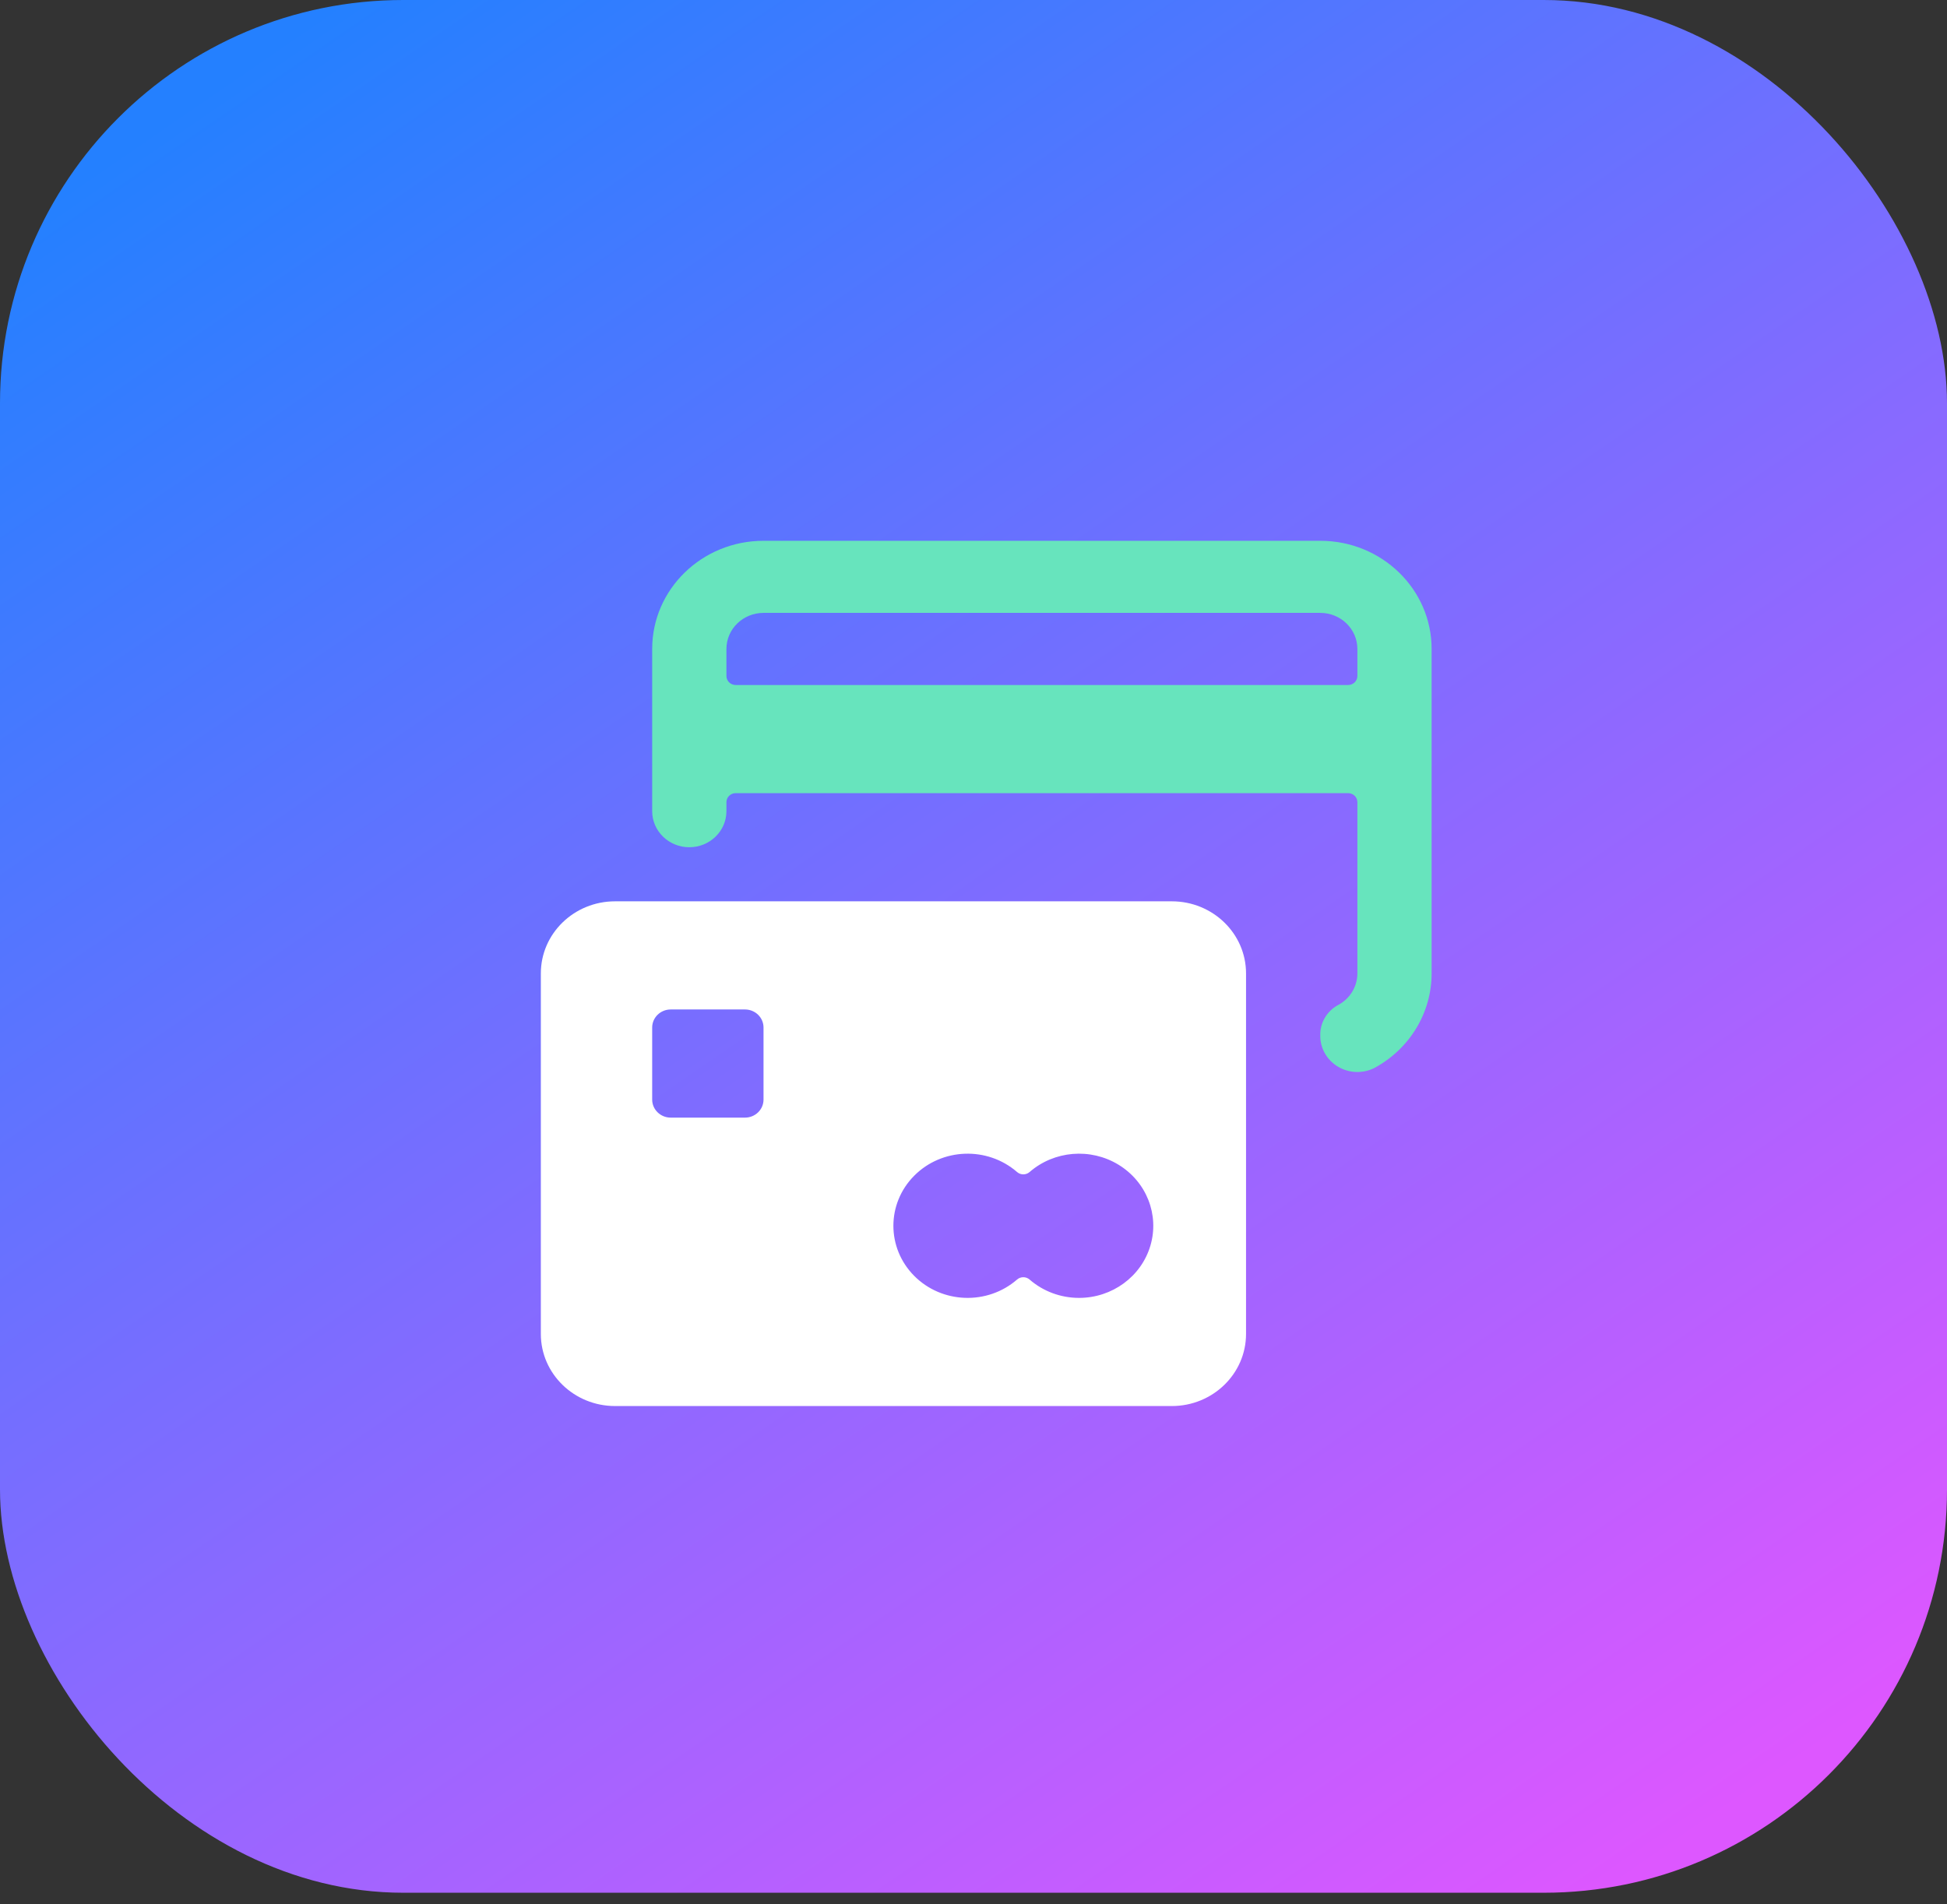
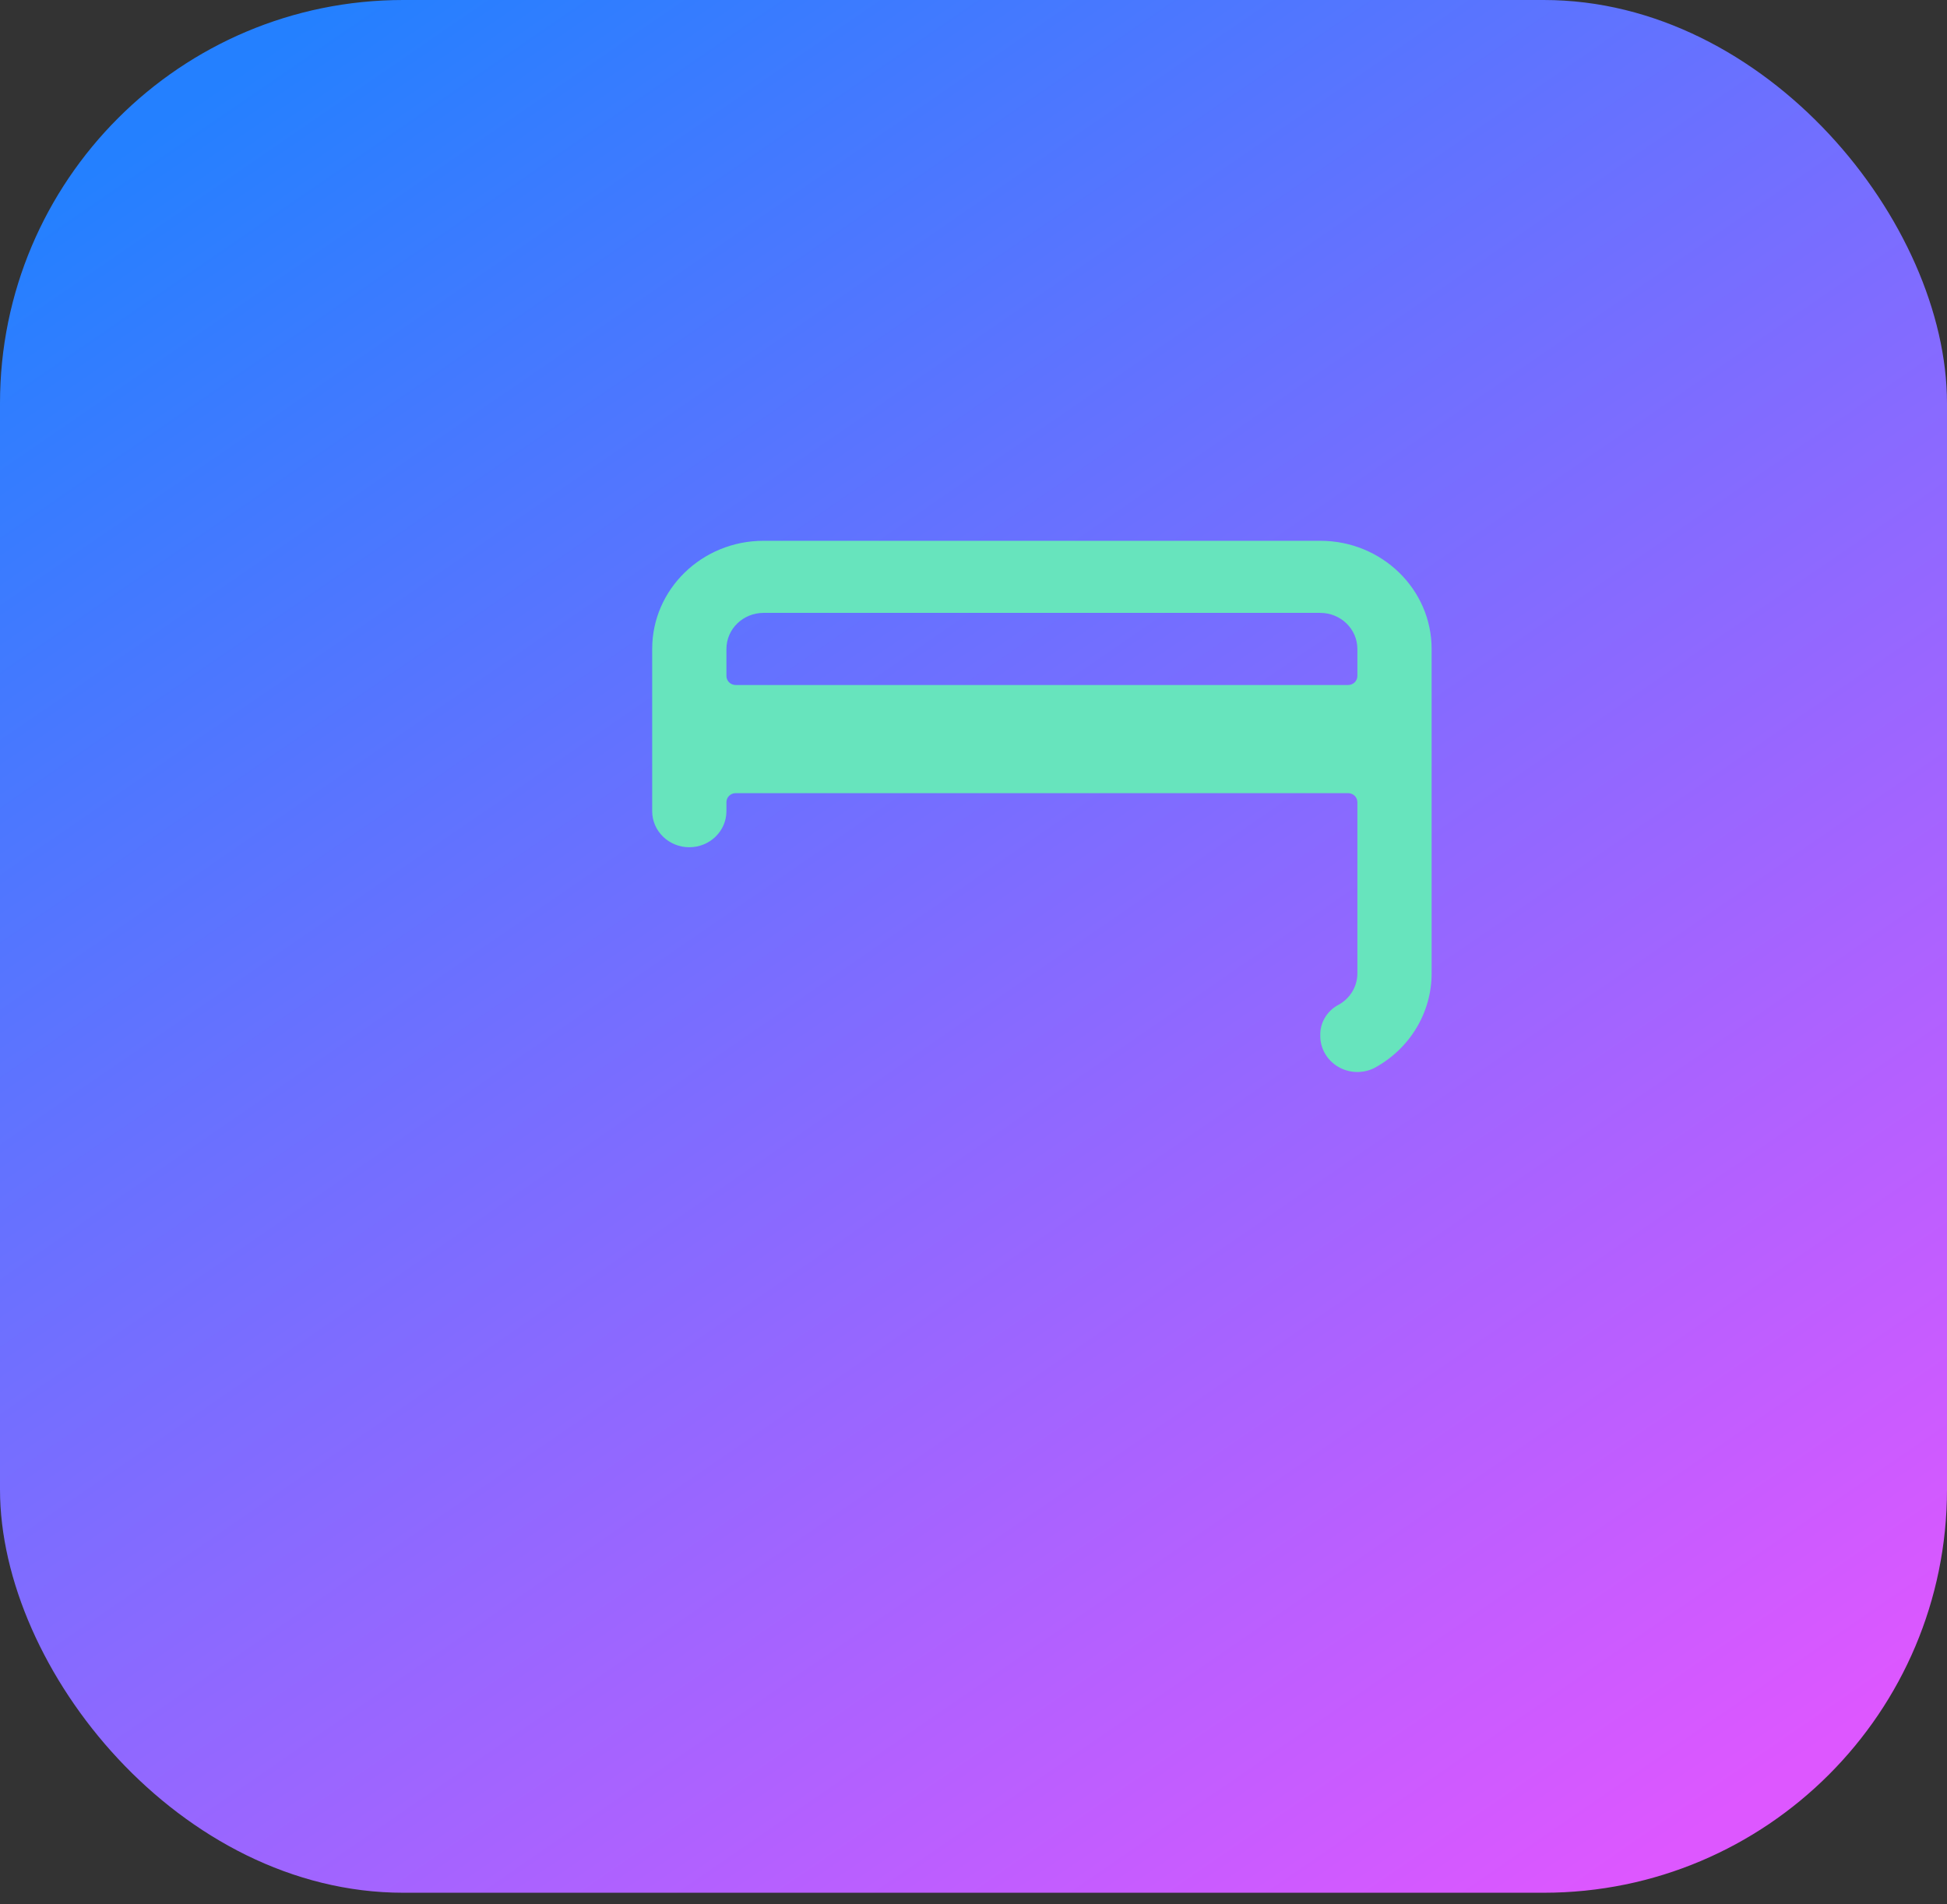
<svg xmlns="http://www.w3.org/2000/svg" width="91" height="89" viewBox="0 0 91 89" fill="none">
  <rect x="0" y="0" width="91" height="89" fill="#333333" stroke="none" />
  <rect width="91" height="88.472" rx="18.848" fill="url(#paint0_linear_7403_4965)" />
  <path d="M61.708 25.278C64.582 25.278 66.912 27.541 66.912 30.334V45.501C66.912 47.341 65.883 49.037 64.224 49.927C63.684 50.192 63.042 50.165 62.528 49.855C62.014 49.545 61.703 48.998 61.708 48.411C61.688 47.83 61.998 47.285 62.514 46.992C63.085 46.701 63.442 46.126 63.442 45.501V37.496C63.442 37.263 63.248 37.074 63.008 37.074H34.385C34.146 37.074 33.952 37.263 33.952 37.496V37.916C33.952 38.847 33.175 39.602 32.216 39.602C31.259 39.602 30.482 38.847 30.482 37.916V30.334C30.482 27.541 32.812 25.278 35.686 25.278H61.708ZM35.686 28.648C34.728 28.648 33.952 29.403 33.952 30.334V31.597C33.952 31.83 34.146 32.019 34.385 32.019H63.008C63.248 32.019 63.442 31.83 63.442 31.597V30.334C63.442 29.403 62.666 28.648 61.708 28.648H35.686Z" fill="#67E4BD" />
-   <path d="M54.769 42.13C56.685 42.13 58.238 43.639 58.238 45.5V62.352C58.237 64.213 56.685 65.722 54.769 65.722H28.747C26.831 65.722 25.278 64.213 25.278 62.352V45.5C25.278 43.639 26.831 42.13 28.747 42.13H54.769ZM52.278 54.442C50.968 53.643 49.271 53.783 48.119 54.786C47.954 54.928 47.705 54.929 47.539 54.786C46.149 53.576 44.022 53.652 42.727 54.958C41.432 56.263 41.432 58.33 42.727 59.636C44.022 60.941 46.149 61.017 47.539 59.807C47.705 59.664 47.953 59.665 48.119 59.807C48.754 60.361 49.578 60.667 50.431 60.667C51.978 60.668 53.339 59.673 53.767 58.229C54.195 56.785 53.588 55.241 52.278 54.442ZM31.349 47.185C30.87 47.185 30.482 47.563 30.482 48.028V51.398C30.482 51.863 30.87 52.241 31.349 52.241H34.819C35.298 52.241 35.686 51.864 35.686 51.398V48.028C35.686 47.563 35.298 47.185 34.819 47.185H31.349Z" fill="white" />
  <defs>
    <linearGradient id="paint0_linear_7403_4965" x1="11.974" y1="2.716" x2="72.305" y2="90.463" gradientUnits="userSpaceOnUse">
      <stop stop-color="#2480FF" />
      <stop offset="1" stop-color="#DD57FF" />
    </linearGradient>
  </defs>
</svg>